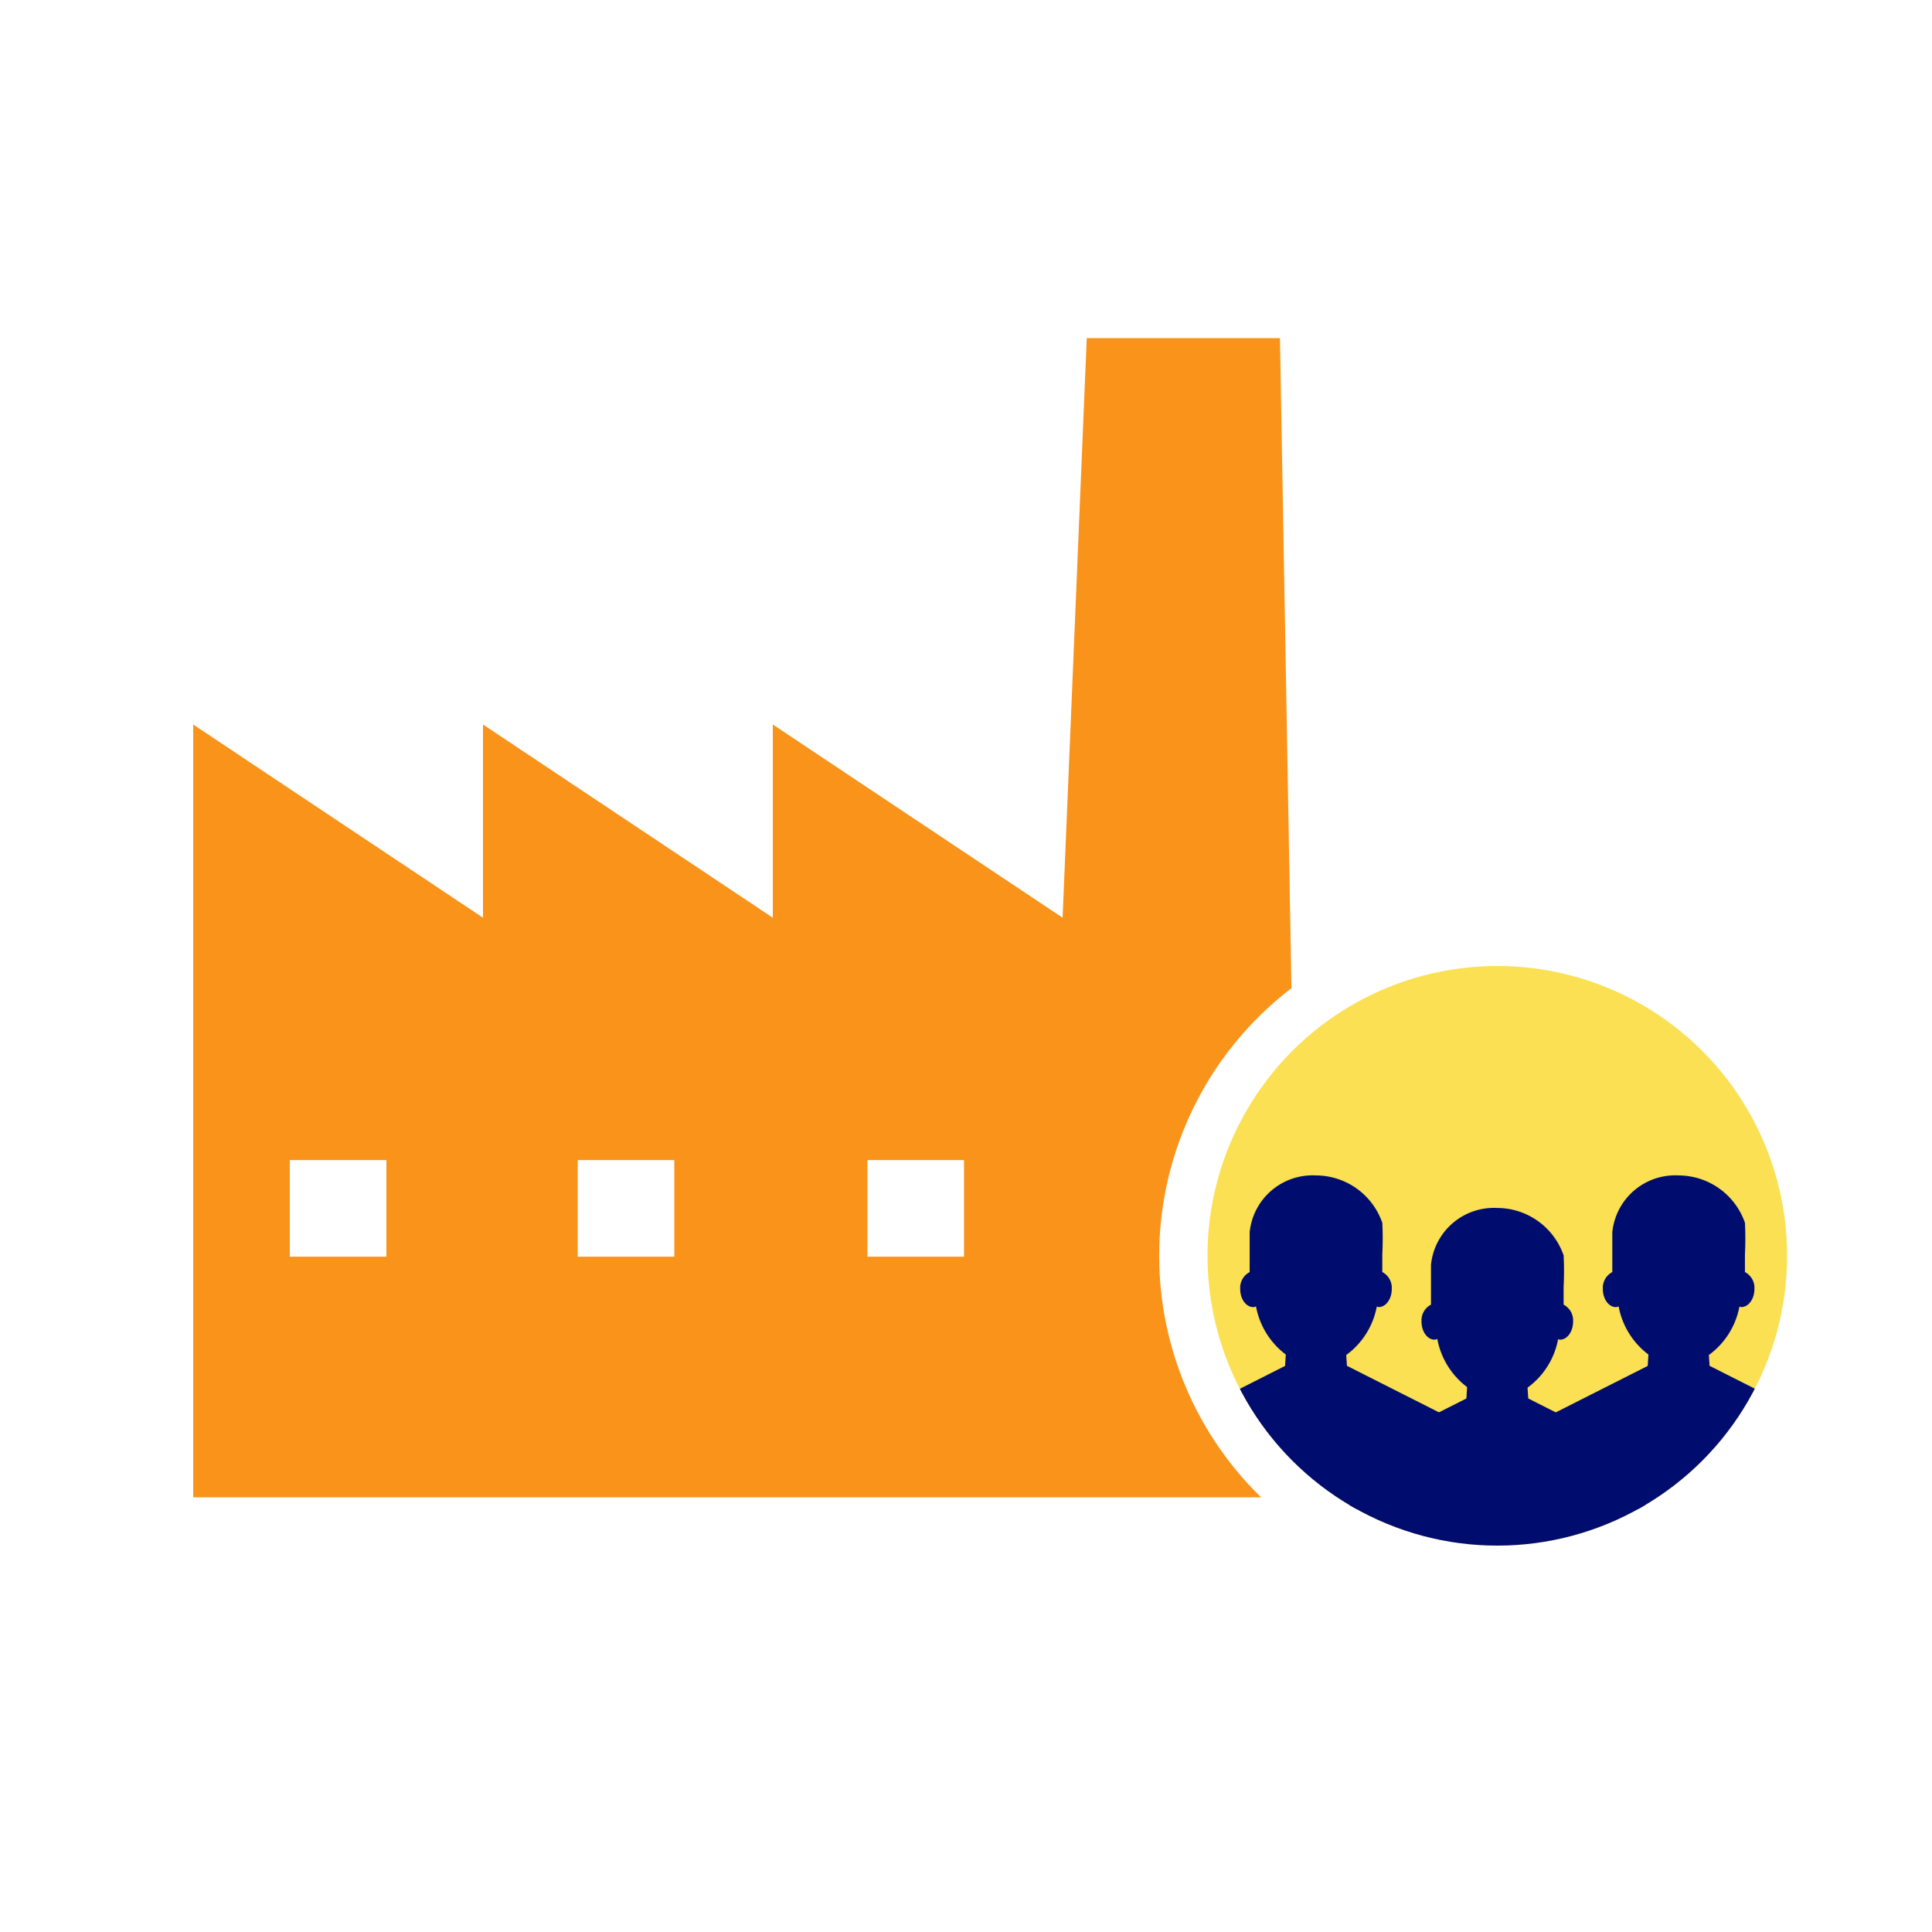
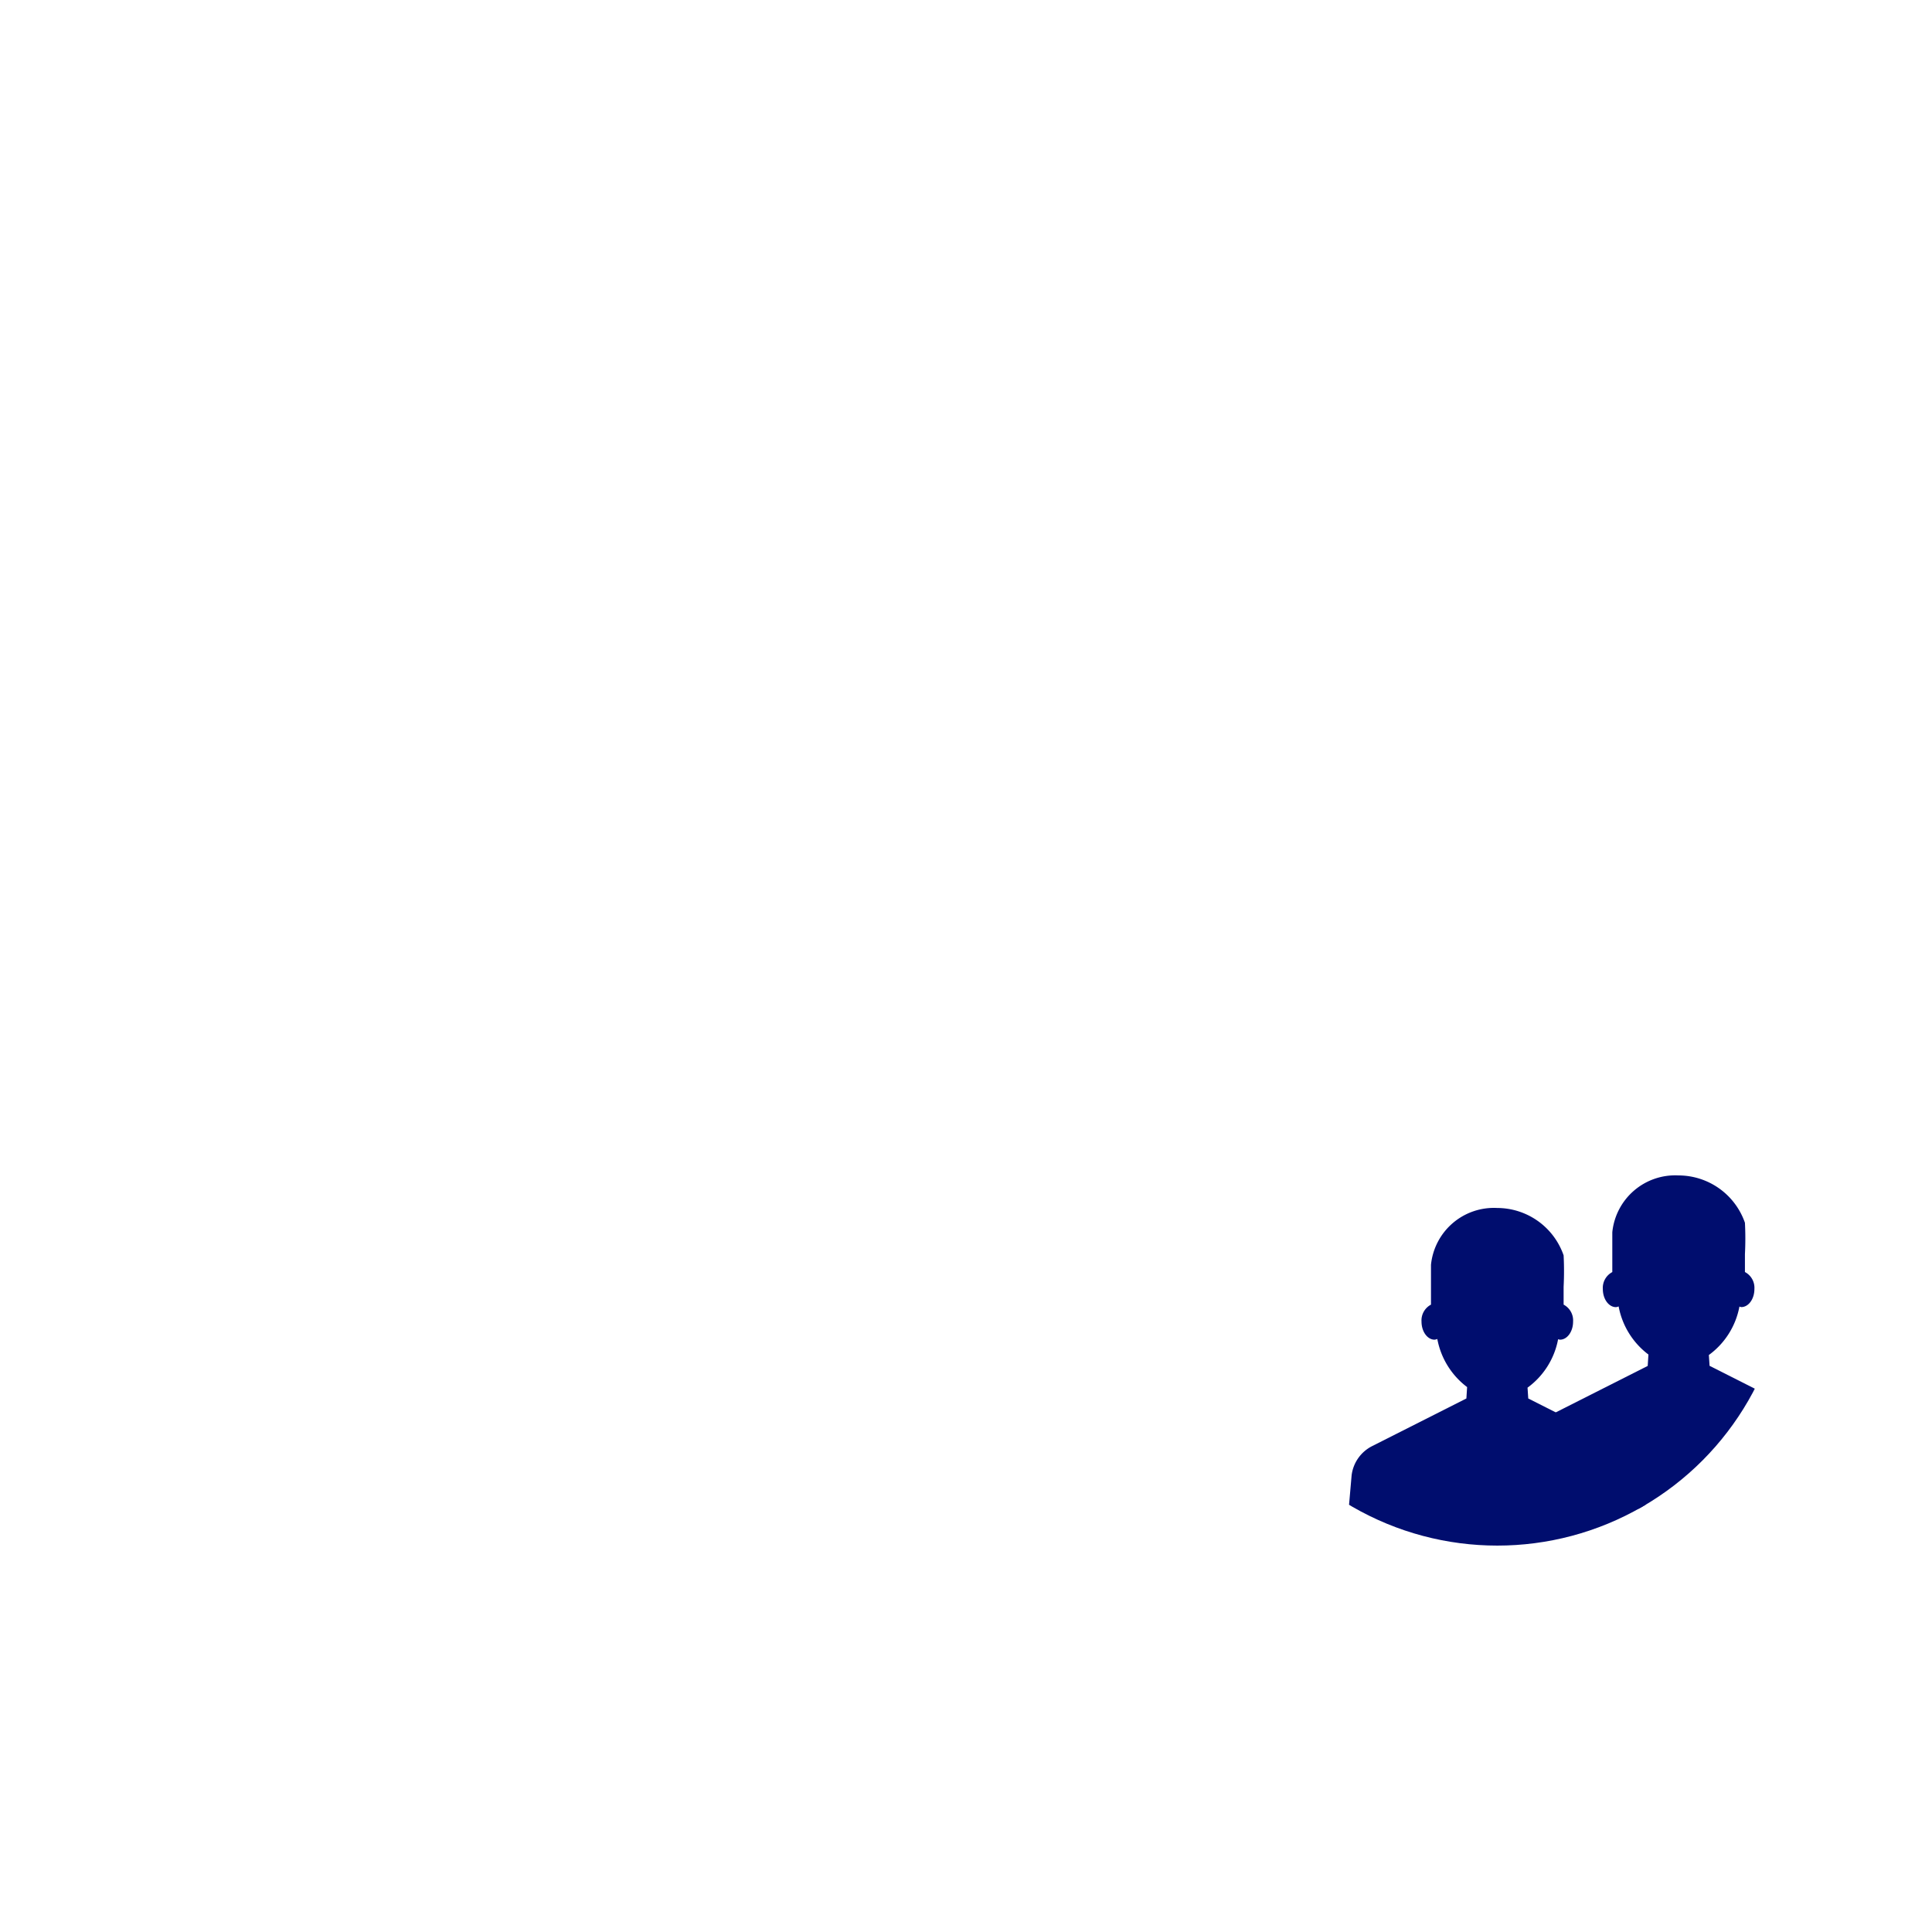
<svg xmlns="http://www.w3.org/2000/svg" viewBox="0 0 40 40" focusable="false" aria-hidden="true">
  <defs>
    <clipPath id="clip-path">
      <circle cx="31" cy="26" r="6" fill="none" />
    </clipPath>
  </defs>
  <g id="Solid">
-     <rect width="40" height="40" fill="none" />
-   </g>
+     </g>
  <g id="Icon_Tangerine" data-name="Icon Tangerine">
-     <path d="M26.738,20.46,26.5,7h-4L22,19l-6-4v4l-6-4v4L4,15V31H26.11A6.976,6.976,0,0,1,26.738,20.46ZM8,26.018H6v-2H8Zm5.961,0h-2v-2h2Zm5.998,0h-2v-2h2Z" fill="#fa9319" />
-     <circle cx="31" cy="26" r="6" fill="#fae052" />
    <g clip-path="url(#clip-path)">
-       <path d="M30.263,29.867a.786.786,0,0,0-.425-.603l-1.951-.986-.015-.224a1.605,1.605,0,0,0,.633-1.003.199.199,0,0,0,.038.011c.15,0,.272-.167.272-.374a.369.369,0,0,0-.196-.352v-.369a6.358,6.358,0,0,0,0-.651,1.458,1.458,0,0,0-1.373-.98,1.309,1.309,0,0,0-1.373,1.177v.824a.369.369,0,0,0-.196.352c0,.206.122.374.272.374a.199.199,0,0,0,.055-.015,1.615,1.615,0,0,0,.617.996l-.015.236-1.951.986a.785.785,0,0,0-.425.603l-.144,1.368h6.322Z" fill="#000d6e" />
      <path d="M37.771,29.867a.785.785,0,0,0-.425-.603l-1.951-.986-.015-.224a1.605,1.605,0,0,0,.633-1.003.199.199,0,0,0,.038.011c.15,0,.272-.167.272-.374a.369.369,0,0,0-.196-.352v-.369a6.358,6.358,0,0,0,0-.651,1.458,1.458,0,0,0-1.373-.98,1.309,1.309,0,0,0-1.373,1.177v.824a.369.369,0,0,0-.196.352c0,.206.122.374.272.374a.2.2,0,0,0,.055-.015,1.615,1.615,0,0,0,.617.996l-.015.236-1.951.986a.786.786,0,0,0-.425.603l-.144,1.368h6.322Z" fill="#000d6e" />
      <path d="M34.017,30.543a.785.785,0,0,0-.425-.603l-1.951-.986-.015-.224a1.606,1.606,0,0,0,.633-1.003.201.201,0,0,0,.038.01c.15,0,.272-.167.272-.374a.369.369,0,0,0-.196-.352v-.369a6.387,6.387,0,0,0,0-.651A1.458,1.458,0,0,0,31,25.01a1.309,1.309,0,0,0-1.373,1.177v.824a.369.369,0,0,0-.196.352c0,.206.122.374.272.374a.2.2,0,0,0,.055-.015,1.615,1.615,0,0,0,.617.996l-.015.236-1.951.986a.785.785,0,0,0-.425.603l-.144,1.651,6.322,0Z" fill="#000d6e" />
    </g>
  </g>
</svg>